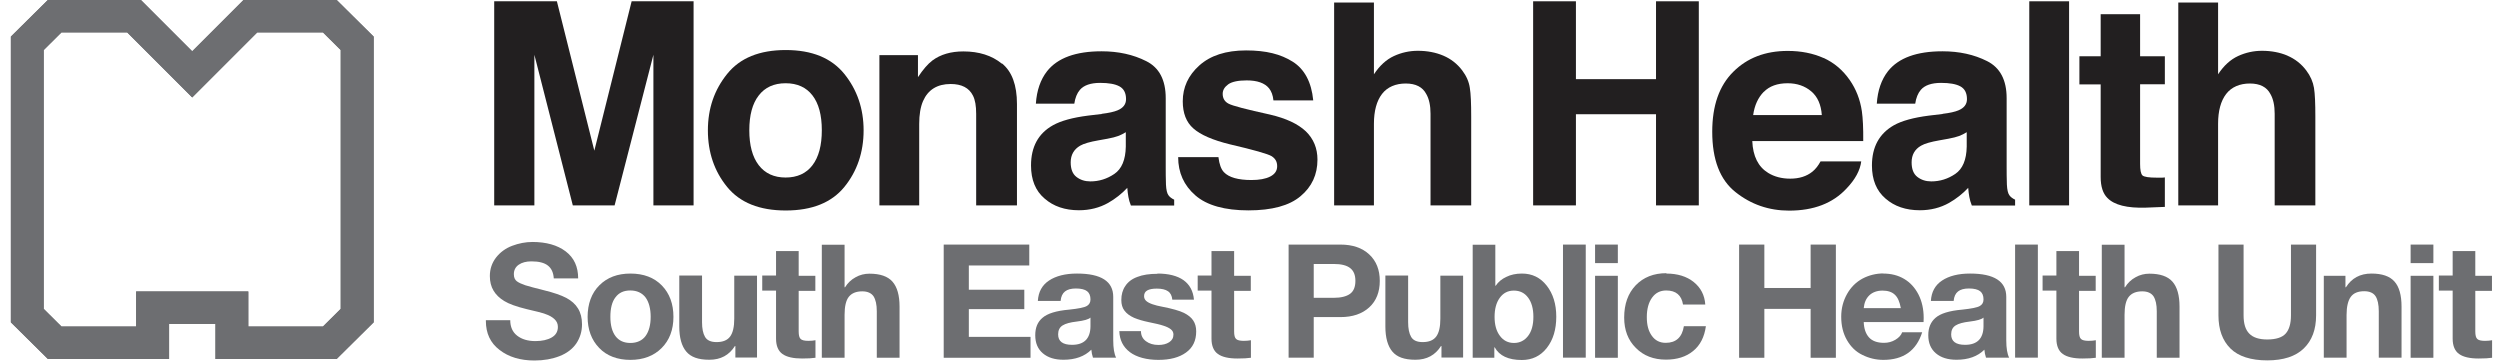
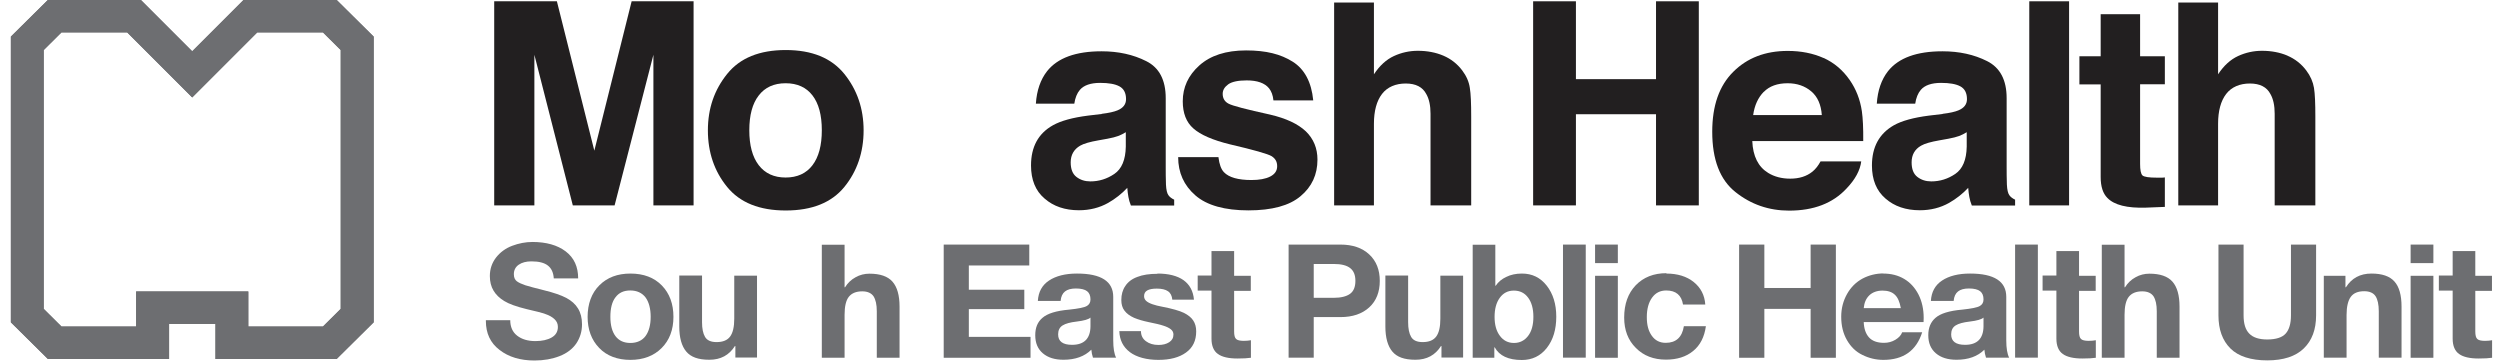
<svg xmlns="http://www.w3.org/2000/svg" fill="none" viewBox="0 0 201 29" height="29" width="201">
  <g style="mix-blend-mode:multiply" id="Group">
    <path fill="#221F20" d="M50.784 0.104H55.764V16.514H52.534V4.404L49.414 16.514H46.054L42.964 4.404V16.514H39.734V0.104H44.774L47.784 12.114L50.784 0.104Z" id="Vector" />
    <path fill="#221F20" d="M67.884 15.033C66.854 16.293 65.284 16.923 63.174 16.923C61.064 16.923 59.494 16.293 58.464 15.033C57.434 13.773 56.914 12.253 56.914 10.483C56.914 8.713 57.434 7.223 58.464 5.943C59.494 4.663 61.064 4.023 63.174 4.023C65.284 4.023 66.844 4.663 67.884 5.943C68.914 7.223 69.434 8.733 69.434 10.483C69.434 12.233 68.914 13.773 67.884 15.033ZM65.324 13.283C65.824 12.623 66.074 11.693 66.074 10.473C66.074 9.253 65.824 8.323 65.324 7.673C64.824 7.023 64.104 6.693 63.164 6.693C62.224 6.693 61.504 7.023 61.004 7.673C60.494 8.323 60.244 9.263 60.244 10.473C60.244 11.683 60.494 12.623 61.004 13.283C61.514 13.943 62.234 14.273 63.164 14.273C64.094 14.273 64.824 13.943 65.324 13.283Z" id="Vector_2" />
-     <path fill="#221F20" d="M80.564 5.104C81.364 5.754 81.764 6.844 81.764 8.364V16.514H78.484V9.154C78.484 8.514 78.404 8.034 78.224 7.684C77.914 7.064 77.314 6.754 76.434 6.754C75.354 6.754 74.614 7.214 74.214 8.124C74.004 8.604 73.904 9.224 73.904 9.964V16.514H70.704V4.434H73.804V6.204C74.214 5.584 74.604 5.134 74.964 4.864C75.624 4.374 76.454 4.134 77.454 4.134C78.714 4.134 79.744 4.464 80.544 5.114" id="Vector_3" />
    <path fill="#221F20" d="M88.564 9.154C89.154 9.084 89.584 8.984 89.844 8.874C90.304 8.684 90.534 8.384 90.534 7.974C90.534 7.474 90.354 7.134 90.004 6.944C89.654 6.754 89.134 6.664 88.454 6.664C87.684 6.664 87.144 6.854 86.824 7.224C86.594 7.494 86.444 7.864 86.374 8.334H83.284C83.354 7.274 83.654 6.404 84.184 5.724C85.034 4.654 86.494 4.124 88.564 4.124C89.914 4.124 91.104 4.384 92.154 4.914C93.204 5.434 93.724 6.434 93.724 7.894V13.444C93.724 13.823 93.724 14.293 93.744 14.844C93.764 15.264 93.834 15.543 93.934 15.684C94.034 15.834 94.194 15.954 94.404 16.053V16.523H90.924C90.824 16.284 90.764 16.053 90.724 15.834C90.684 15.614 90.654 15.373 90.634 15.104C90.194 15.573 89.674 15.983 89.094 16.314C88.404 16.703 87.614 16.904 86.744 16.904C85.624 16.904 84.704 16.593 83.984 15.963C83.254 15.344 82.894 14.454 82.894 13.303C82.894 11.813 83.474 10.733 84.654 10.073C85.294 9.714 86.234 9.454 87.484 9.294L88.584 9.164L88.564 9.154ZM90.524 10.623C90.314 10.754 90.114 10.854 89.904 10.934C89.694 11.014 89.404 11.084 89.044 11.153L88.314 11.284C87.634 11.403 87.134 11.543 86.844 11.713C86.344 12.004 86.084 12.454 86.084 13.053C86.084 13.594 86.234 13.983 86.544 14.223C86.854 14.463 87.224 14.584 87.664 14.584C88.364 14.584 89.004 14.383 89.594 13.983C90.184 13.584 90.494 12.854 90.514 11.793V10.614L90.524 10.623Z" id="Vector_4" />
    <path fill="#221F20" d="M97.964 12.644C98.034 13.204 98.174 13.604 98.404 13.844C98.804 14.264 99.544 14.474 100.614 14.474C101.244 14.474 101.754 14.384 102.124 14.194C102.494 14.004 102.684 13.734 102.684 13.364C102.684 12.994 102.534 12.744 102.234 12.554C101.934 12.374 100.814 12.054 98.884 11.604C97.494 11.264 96.514 10.834 95.944 10.324C95.374 9.824 95.094 9.094 95.094 8.144C95.094 7.024 95.534 6.064 96.424 5.264C97.314 4.464 98.564 4.054 100.184 4.054C101.804 4.054 102.964 4.354 103.924 4.954C104.884 5.554 105.444 6.604 105.584 8.074H102.384C102.344 7.664 102.224 7.344 102.034 7.104C101.684 6.674 101.084 6.464 100.234 6.464C99.534 6.464 99.034 6.574 98.744 6.784C98.444 7.004 98.304 7.254 98.304 7.544C98.304 7.904 98.464 8.174 98.774 8.334C99.084 8.504 100.204 8.794 102.114 9.214C103.394 9.514 104.344 9.954 104.984 10.554C105.614 11.164 105.924 11.924 105.924 12.834C105.924 14.034 105.474 15.014 104.564 15.774C103.664 16.534 102.264 16.914 100.374 16.914C98.484 16.914 97.024 16.514 96.104 15.704C95.184 14.904 94.724 13.874 94.724 12.634H97.974L97.964 12.644Z" id="Vector_5" />
    <path fill="#221F20" d="M116.044 4.474C116.654 4.734 117.164 5.134 117.564 5.664C117.904 6.114 118.104 6.584 118.174 7.064C118.254 7.544 118.284 8.324 118.284 9.404V16.514H115.014V9.144C115.014 8.494 114.904 7.964 114.674 7.564C114.384 7.004 113.834 6.714 113.024 6.714C112.214 6.714 111.544 6.994 111.114 7.554C110.684 8.114 110.464 8.914 110.464 9.954V16.514H107.264V0.204H110.464V5.974C110.924 5.274 111.464 4.784 112.074 4.504C112.684 4.224 113.324 4.084 113.994 4.084C114.744 4.084 115.434 4.214 116.044 4.474Z" id="Vector_6" />
    <path fill="#221F20" d="M123.264 16.514V0.104H126.704V6.364H133.144V0.104H136.584V16.514H133.144V9.184H126.704V16.514H123.264Z" id="Vector_7" />
    <path fill="#221F20" d="M146.604 4.654C147.454 5.034 148.164 5.634 148.724 6.444C149.224 7.164 149.554 7.994 149.694 8.944C149.774 9.504 149.814 10.304 149.804 11.344H140.884C140.934 12.564 141.364 13.414 142.164 13.904C142.654 14.204 143.244 14.364 143.934 14.364C144.664 14.364 145.254 14.174 145.714 13.804C145.964 13.604 146.184 13.324 146.374 12.974H149.644C149.554 13.694 149.164 14.424 148.454 15.164C147.354 16.344 145.824 16.934 143.844 16.934C142.214 16.934 140.774 16.434 139.534 15.444C138.284 14.454 137.664 12.834 137.664 10.594C137.664 8.494 138.224 6.894 139.354 5.774C140.474 4.654 141.934 4.094 143.734 4.094C144.804 4.094 145.764 4.284 146.614 4.664M141.804 7.384C141.354 7.844 141.064 8.464 140.954 9.254H146.474C146.414 8.414 146.134 7.774 145.624 7.344C145.114 6.914 144.484 6.694 143.724 6.694C142.904 6.694 142.264 6.924 141.814 7.384" id="Vector_8" />
    <path fill="#221F20" d="M156.174 9.154C156.774 9.084 157.194 8.984 157.454 8.874C157.914 8.684 158.144 8.384 158.144 7.974C158.144 7.474 157.964 7.134 157.614 6.944C157.264 6.754 156.744 6.664 156.064 6.664C155.294 6.664 154.754 6.854 154.434 7.224C154.204 7.494 154.054 7.864 153.984 8.334H150.894C150.964 7.274 151.264 6.404 151.794 5.724C152.644 4.654 154.104 4.124 156.174 4.124C157.524 4.124 158.714 4.384 159.764 4.914C160.814 5.444 161.334 6.434 161.334 7.894V13.444C161.334 13.823 161.334 14.293 161.354 14.844C161.374 15.264 161.444 15.543 161.544 15.684C161.644 15.834 161.804 15.954 162.014 16.053V16.523H158.534C158.434 16.273 158.374 16.053 158.334 15.834C158.294 15.614 158.264 15.373 158.244 15.104C157.804 15.573 157.284 15.983 156.704 16.314C156.014 16.703 155.224 16.904 154.354 16.904C153.234 16.904 152.314 16.593 151.594 15.963C150.864 15.334 150.504 14.454 150.504 13.303C150.504 11.813 151.094 10.743 152.264 10.073C152.904 9.714 153.844 9.454 155.094 9.294L156.194 9.164L156.174 9.154ZM158.134 10.623C157.924 10.754 157.724 10.854 157.514 10.934C157.304 11.014 157.014 11.084 156.654 11.153L155.924 11.284C155.244 11.403 154.744 11.543 154.454 11.713C153.944 12.004 153.694 12.454 153.694 13.053C153.694 13.594 153.844 13.983 154.154 14.223C154.464 14.463 154.834 14.584 155.274 14.584C155.974 14.584 156.614 14.383 157.204 13.983C157.794 13.584 158.104 12.854 158.124 11.793V10.614L158.134 10.623Z" id="Vector_9" />
    <path fill="#221F20" d="M166.354 0.104H163.154V16.514H166.354V0.104Z" id="Vector_10" />
    <path fill="#221F20" d="M167.184 6.774V4.524H168.894V1.144H172.064V4.524H174.054V6.774H172.064V13.174C172.064 13.674 172.124 13.974 172.254 14.104C172.384 14.224 172.774 14.284 173.424 14.284C173.524 14.284 173.624 14.284 173.734 14.284C173.844 14.284 173.944 14.284 174.054 14.264V16.634L172.534 16.694C171.024 16.744 169.984 16.484 169.434 15.914C169.074 15.554 168.894 14.994 168.894 14.234V6.784H167.184V6.774Z" id="Vector_11" />
    <path fill="#221F20" d="M183.904 4.474C184.514 4.734 185.024 5.134 185.424 5.664C185.764 6.114 185.964 6.584 186.044 7.064C186.124 7.544 186.154 8.324 186.154 9.404V16.514H182.884V9.144C182.884 8.494 182.774 7.964 182.544 7.564C182.254 7.004 181.704 6.714 180.894 6.714C180.084 6.714 179.414 6.994 178.984 7.554C178.554 8.114 178.334 8.914 178.334 9.954V16.514H175.134V0.204H178.334V5.974C178.794 5.274 179.334 4.784 179.944 4.504C180.554 4.224 181.194 4.084 181.864 4.084C182.614 4.084 183.304 4.214 183.914 4.474" id="Vector_12" />
    <path fill="#6D6E71" d="M42.794 19.454C43.914 19.454 44.814 19.704 45.484 20.214C46.154 20.724 46.484 21.444 46.484 22.384H44.524C44.494 21.924 44.344 21.584 44.054 21.354C43.764 21.124 43.324 21.014 42.724 21.014C42.304 21.014 41.964 21.104 41.704 21.284C41.444 21.464 41.314 21.724 41.314 22.044C41.314 22.304 41.394 22.494 41.554 22.614C41.714 22.734 41.944 22.834 42.234 22.934C42.524 23.024 43.034 23.164 43.764 23.344C44.534 23.534 45.114 23.734 45.534 23.954C45.944 24.174 46.264 24.454 46.474 24.804C46.684 25.144 46.794 25.574 46.794 26.074C46.794 26.654 46.634 27.164 46.334 27.614C46.024 28.064 45.574 28.404 44.984 28.634C44.394 28.864 43.724 28.984 42.974 28.984C41.834 28.984 40.894 28.704 40.164 28.134C39.424 27.574 39.064 26.794 39.064 25.804V25.744H41.024C41.024 26.274 41.204 26.694 41.574 26.984C41.944 27.274 42.434 27.424 43.044 27.424C43.584 27.424 44.024 27.324 44.354 27.134C44.684 26.944 44.854 26.664 44.854 26.284C44.854 26.034 44.764 25.834 44.584 25.664C44.404 25.494 44.164 25.354 43.864 25.254C43.564 25.144 43.054 25.014 42.344 24.854C41.524 24.654 40.914 24.434 40.544 24.204C40.164 23.974 39.874 23.694 39.684 23.374C39.484 23.044 39.384 22.654 39.384 22.194C39.384 21.624 39.554 21.134 39.884 20.704C40.214 20.284 40.644 19.964 41.174 19.764C41.704 19.564 42.254 19.454 42.824 19.454" id="Vector_13" />
    <path fill="#6D6E71" d="M50.684 21.994C51.744 21.994 52.594 22.314 53.214 22.954C53.834 23.594 54.144 24.434 54.144 25.474C54.144 26.514 53.824 27.354 53.194 27.984C52.564 28.614 51.724 28.934 50.684 28.934C49.644 28.934 48.784 28.614 48.174 27.974C47.554 27.334 47.244 26.494 47.244 25.474C47.244 24.454 47.554 23.564 48.194 22.934C48.824 22.304 49.654 21.994 50.694 21.994M49.074 25.474C49.074 26.144 49.214 26.664 49.484 27.024C49.764 27.394 50.164 27.574 50.684 27.574C51.204 27.574 51.634 27.384 51.904 27.014C52.174 26.644 52.314 26.124 52.314 25.474C52.314 24.824 52.174 24.274 51.894 23.904C51.614 23.544 51.204 23.354 50.674 23.354C50.144 23.354 49.764 23.534 49.484 23.904C49.204 24.264 49.074 24.794 49.074 25.474Z" id="Vector_14" />
    <path fill="#6D6E71" d="M56.444 22.174V25.904C56.444 26.414 56.524 26.814 56.684 27.084C56.844 27.364 57.154 27.504 57.614 27.504C58.124 27.504 58.484 27.354 58.704 27.054C58.924 26.754 59.034 26.284 59.034 25.624V22.164H60.864V28.744H59.124V27.824H59.084C58.624 28.554 57.944 28.924 57.034 28.924C56.124 28.924 55.544 28.704 55.174 28.264C54.804 27.824 54.614 27.154 54.614 26.244V22.154H56.444V22.174Z" id="Vector_15" />
-     <path fill="#6D6E71" d="M64.214 20.204V22.174H65.554V23.384H64.214V26.644C64.214 26.954 64.264 27.154 64.374 27.254C64.474 27.354 64.684 27.404 64.994 27.404C65.214 27.404 65.404 27.384 65.564 27.354V28.764C65.304 28.804 64.944 28.824 64.484 28.824C63.784 28.824 63.254 28.704 62.914 28.464C62.574 28.224 62.394 27.814 62.394 27.224V23.364H61.284V22.154H62.394V20.184H64.224L64.214 20.204Z" id="Vector_16" />
    <path fill="#6D6E71" d="M67.904 19.664V23.094H67.944C68.154 22.754 68.434 22.484 68.784 22.294C69.134 22.094 69.514 22.004 69.904 22.004C70.754 22.004 71.374 22.214 71.754 22.644C72.134 23.074 72.324 23.744 72.324 24.654V28.764H70.494V25.024C70.494 24.484 70.404 24.094 70.234 23.824C70.054 23.564 69.754 23.424 69.324 23.424C68.834 23.424 68.474 23.574 68.244 23.864C68.014 24.154 67.904 24.644 67.904 25.314V28.764H66.074V19.674H67.904V19.664Z" id="Vector_17" />
    <path fill="#6D6E71" d="M82.754 19.664V21.344H77.894V23.294H82.354V24.854H77.894V27.084H82.854V28.764H75.874V19.664H82.754Z" id="Vector_18" />
    <path fill="#6D6E71" d="M86.594 21.994C88.534 21.994 89.504 22.624 89.504 23.864V27.354C89.504 27.994 89.584 28.464 89.734 28.754H87.874C87.804 28.554 87.764 28.334 87.744 28.114C87.204 28.654 86.454 28.924 85.504 28.924C84.804 28.924 84.254 28.754 83.844 28.404C83.434 28.054 83.234 27.574 83.234 26.954C83.234 26.334 83.424 25.884 83.814 25.554C84.214 25.204 84.924 24.984 85.964 24.894C86.704 24.814 87.174 24.724 87.374 24.604C87.574 24.494 87.674 24.314 87.674 24.074C87.674 23.774 87.584 23.554 87.404 23.414C87.224 23.274 86.924 23.194 86.504 23.194C86.114 23.194 85.824 23.274 85.624 23.434C85.424 23.594 85.304 23.844 85.274 24.194H83.444C83.484 23.474 83.784 22.924 84.344 22.554C84.904 22.184 85.654 21.994 86.584 21.994M85.074 26.884C85.074 27.444 85.444 27.724 86.194 27.724C87.174 27.724 87.664 27.214 87.674 26.234V25.534C87.524 25.674 87.154 25.784 86.564 25.854C86.044 25.914 85.674 26.014 85.434 26.164C85.194 26.314 85.074 26.554 85.074 26.884Z" id="Vector_19" />
    <path fill="#6D6E71" d="M93.064 21.994C93.954 21.994 94.654 22.174 95.154 22.524C95.654 22.884 95.934 23.404 95.994 24.094H94.254C94.224 23.784 94.114 23.554 93.904 23.414C93.704 23.274 93.394 23.204 93.004 23.204C92.664 23.204 92.404 23.254 92.234 23.354C92.064 23.454 91.984 23.604 91.984 23.814C91.984 23.964 92.044 24.094 92.154 24.194C92.264 24.294 92.434 24.384 92.664 24.464C92.894 24.544 93.144 24.604 93.414 24.654C94.244 24.814 94.834 24.984 95.184 25.154C95.524 25.324 95.774 25.524 95.934 25.764C96.094 26.004 96.174 26.294 96.174 26.644C96.174 27.384 95.904 27.954 95.354 28.344C94.804 28.744 94.064 28.934 93.134 28.934C92.204 28.934 91.394 28.724 90.844 28.314C90.294 27.894 90.014 27.334 89.994 26.624H91.734C91.734 26.964 91.864 27.234 92.134 27.434C92.404 27.634 92.734 27.734 93.144 27.734C93.484 27.734 93.774 27.664 94.004 27.514C94.234 27.364 94.344 27.164 94.344 26.894C94.344 26.724 94.274 26.584 94.134 26.474C93.994 26.364 93.794 26.264 93.534 26.184C93.274 26.094 92.874 26.004 92.334 25.894C91.904 25.804 91.524 25.694 91.184 25.554C90.854 25.404 90.594 25.224 90.414 24.984C90.234 24.754 90.154 24.464 90.154 24.124C90.154 23.694 90.254 23.314 90.474 22.994C90.684 22.674 91.004 22.424 91.444 22.264C91.874 22.094 92.414 22.014 93.064 22.014" id="Vector_20" />
    <path fill="#6D6E71" d="M99.224 20.204V22.174H100.564V23.384H99.224V26.644C99.224 26.954 99.274 27.154 99.384 27.254C99.484 27.354 99.694 27.404 100.004 27.404C100.224 27.404 100.414 27.384 100.574 27.354V28.764C100.314 28.804 99.954 28.824 99.494 28.824C98.784 28.824 98.264 28.704 97.924 28.464C97.584 28.224 97.404 27.814 97.404 27.224V23.364H96.294V22.154H97.404V20.184H99.234L99.224 20.204Z" id="Vector_21" />
    <path fill="#6D6E71" d="M107.764 19.664C108.744 19.664 109.514 19.924 110.084 20.454C110.654 20.984 110.934 21.694 110.934 22.584C110.934 23.474 110.654 24.194 110.084 24.714C109.514 25.234 108.744 25.494 107.774 25.494H105.624V28.754H103.604V19.664H107.764ZM107.234 23.944C107.814 23.944 108.254 23.834 108.544 23.624C108.834 23.414 108.974 23.064 108.974 22.584C108.974 22.104 108.834 21.774 108.554 21.554C108.274 21.334 107.834 21.224 107.244 21.224H105.624V23.944H107.234Z" id="Vector_22" />
    <path fill="#6D6E71" d="M113.214 22.174V25.904C113.214 26.414 113.294 26.814 113.454 27.084C113.614 27.364 113.924 27.504 114.384 27.504C114.894 27.504 115.254 27.354 115.474 27.054C115.694 26.754 115.804 26.284 115.804 25.624V22.164H117.634V28.744H115.894V27.824H115.854C115.394 28.554 114.714 28.924 113.804 28.924C112.894 28.924 112.314 28.704 111.944 28.264C111.574 27.824 111.384 27.154 111.384 26.244V22.154H113.214V22.174Z" id="Vector_23" />
    <path fill="#6D6E71" d="M120.224 19.664V22.974H120.254C120.454 22.674 120.734 22.434 121.104 22.264C121.464 22.084 121.884 21.994 122.364 21.994C123.184 21.994 123.844 22.314 124.354 22.964C124.864 23.614 125.124 24.444 125.124 25.464C125.124 26.484 124.874 27.324 124.364 27.974C123.854 28.624 123.184 28.944 122.354 28.944C121.274 28.944 120.544 28.604 120.174 27.924H120.144V28.764H118.404V19.674H120.234L120.224 19.664ZM120.164 25.474C120.164 26.114 120.304 26.624 120.594 27.004C120.874 27.384 121.254 27.574 121.724 27.574C122.194 27.574 122.564 27.384 122.854 27.014C123.144 26.644 123.284 26.124 123.284 25.474C123.284 24.824 123.144 24.314 122.864 23.934C122.584 23.554 122.204 23.364 121.714 23.364C121.224 23.364 120.854 23.564 120.574 23.954C120.294 24.344 120.164 24.854 120.164 25.484" id="Vector_24" />
    <path fill="#6D6E71" d="M127.494 19.664H125.664V28.754H127.494V19.664Z" id="Vector_25" />
    <path fill="#6D6E71" d="M130.074 21.154H128.244V19.664H130.074V21.154ZM130.074 28.764H128.244V22.174H130.074V28.764Z" id="Vector_26" />
    <path fill="#6D6E71" d="M133.974 21.994C134.874 21.994 135.614 22.224 136.174 22.674C136.744 23.134 137.054 23.734 137.104 24.484H135.314C135.194 23.734 134.744 23.354 133.964 23.354C133.484 23.354 133.104 23.544 132.824 23.934C132.544 24.324 132.404 24.844 132.404 25.494C132.404 26.144 132.534 26.614 132.804 26.994C133.074 27.374 133.444 27.564 133.924 27.564C134.754 27.564 135.244 27.114 135.384 26.224H137.154C137.034 27.094 136.694 27.764 136.124 28.224C135.564 28.684 134.834 28.914 133.944 28.914C132.954 28.914 132.144 28.604 131.524 27.974C130.894 27.354 130.584 26.534 130.584 25.534C130.584 24.444 130.894 23.584 131.514 22.934C132.134 22.294 132.954 21.964 133.984 21.964" id="Vector_27" />
    <path fill="#6D6E71" d="M141.854 19.664V23.154H145.574V19.664H147.604V28.764H145.574V24.834H141.854V28.764H139.824V19.664H141.854Z" id="Vector_28" />
    <path fill="#6D6E71" d="M151.414 21.994C152.044 21.994 152.604 22.134 153.094 22.424C153.584 22.714 153.964 23.134 154.244 23.674C154.524 24.224 154.664 24.854 154.664 25.564C154.664 25.634 154.664 25.744 154.654 25.894H149.844C149.864 26.424 150.004 26.834 150.264 27.124C150.524 27.414 150.924 27.564 151.474 27.564C151.804 27.564 152.114 27.484 152.394 27.314C152.674 27.144 152.854 26.944 152.934 26.714H154.544C154.074 28.194 153.034 28.934 151.424 28.934C150.814 28.934 150.254 28.794 149.734 28.534C149.214 28.284 148.804 27.884 148.494 27.344C148.184 26.804 148.034 26.184 148.034 25.464C148.034 24.794 148.194 24.184 148.504 23.634C148.814 23.084 149.234 22.674 149.754 22.394C150.274 22.124 150.834 21.984 151.434 21.984M152.824 24.764C152.734 24.274 152.584 23.914 152.344 23.694C152.114 23.474 151.784 23.364 151.354 23.364C150.924 23.364 150.554 23.494 150.294 23.744C150.034 23.994 149.884 24.334 149.844 24.774H152.824V24.764Z" id="Vector_29" />
    <path fill="#6D6E71" d="M158.394 21.994C160.334 21.994 161.304 22.624 161.304 23.864V27.354C161.304 27.994 161.384 28.464 161.534 28.754H159.674C159.604 28.554 159.564 28.334 159.544 28.114C159.004 28.654 158.254 28.924 157.304 28.924C156.604 28.924 156.054 28.754 155.644 28.404C155.234 28.054 155.034 27.574 155.034 26.954C155.034 26.334 155.234 25.884 155.614 25.554C156.014 25.204 156.724 24.984 157.764 24.894C158.504 24.814 158.974 24.724 159.174 24.604C159.374 24.494 159.474 24.314 159.474 24.074C159.474 23.774 159.384 23.554 159.204 23.414C159.024 23.274 158.724 23.194 158.304 23.194C157.914 23.194 157.624 23.274 157.424 23.434C157.224 23.594 157.104 23.844 157.074 24.194H155.244C155.284 23.474 155.584 22.924 156.144 22.554C156.704 22.184 157.454 21.994 158.384 21.994M156.874 26.884C156.874 27.444 157.244 27.724 157.994 27.724C158.974 27.724 159.464 27.214 159.474 26.234V25.534C159.324 25.674 158.954 25.784 158.364 25.854C157.844 25.914 157.474 26.014 157.234 26.164C156.994 26.314 156.874 26.554 156.874 26.884Z" id="Vector_30" />
    <path fill="#6D6E71" d="M163.844 19.664H162.014V28.754H163.844V19.664Z" id="Vector_31" />
    <path fill="#6D6E71" d="M167.154 20.204V22.174H168.494V23.384H167.154V26.644C167.154 26.954 167.204 27.154 167.314 27.254C167.414 27.354 167.624 27.404 167.934 27.404C168.154 27.404 168.344 27.384 168.504 27.354V28.764C168.244 28.804 167.884 28.824 167.424 28.824C166.714 28.824 166.194 28.704 165.854 28.464C165.514 28.224 165.334 27.814 165.334 27.224V23.364H164.224V22.154H165.334V20.184H167.164L167.154 20.204Z" id="Vector_32" />
    <path fill="#6D6E71" d="M170.814 19.664V23.094H170.854C171.064 22.754 171.344 22.484 171.694 22.294C172.044 22.094 172.424 22.004 172.814 22.004C173.664 22.004 174.284 22.214 174.664 22.644C175.044 23.074 175.234 23.744 175.234 24.654V28.764H173.404V25.024C173.404 24.484 173.314 24.094 173.144 23.824C172.964 23.564 172.664 23.424 172.234 23.424C171.744 23.424 171.384 23.574 171.154 23.864C170.924 24.154 170.814 24.644 170.814 25.314V28.764H168.984V19.674H170.814V19.664Z" id="Vector_33" />
    <path fill="#6D6E71" d="M180.384 19.664V25.354C180.384 26.024 180.534 26.514 180.844 26.824C181.144 27.134 181.624 27.294 182.284 27.294C182.984 27.294 183.484 27.134 183.764 26.824C184.044 26.514 184.194 26.024 184.194 25.354V19.664H186.214V25.354C186.214 26.494 185.884 27.374 185.224 28.014C184.564 28.654 183.584 28.974 182.284 28.974C180.984 28.974 179.964 28.654 179.324 28.014C178.684 27.374 178.364 26.494 178.364 25.354V19.664H180.384Z" id="Vector_34" />
    <path fill="#6D6E71" d="M190.664 21.994C191.514 21.994 192.134 22.204 192.514 22.634C192.894 23.054 193.084 23.734 193.084 24.654V28.754H191.254V25.024C191.254 24.484 191.164 24.074 190.994 23.814C190.824 23.554 190.514 23.414 190.084 23.414C189.584 23.414 189.224 23.564 189.004 23.864C188.784 24.164 188.664 24.654 188.664 25.324V28.754H186.834V22.174H188.574V23.094H188.614C189.074 22.364 189.754 21.994 190.664 21.994Z" id="Vector_35" />
    <path fill="#6D6E71" d="M195.644 21.154H193.814V19.664H195.644V21.154ZM195.644 28.764H193.814V22.174H195.644V28.764Z" id="Vector_36" />
    <path fill="#6D6E71" d="M199.014 20.204V22.174H200.354V23.384H199.014V26.644C199.014 26.954 199.064 27.154 199.174 27.254C199.274 27.354 199.484 27.404 199.794 27.404C200.014 27.404 200.204 27.384 200.364 27.354V28.764C200.104 28.804 199.744 28.824 199.284 28.824C198.574 28.824 198.054 28.704 197.714 28.464C197.374 28.224 197.194 27.814 197.194 27.224V23.364H196.084V22.154H197.194V20.184H199.024L199.014 20.204Z" id="Vector_37" />
    <path fill="#6D6E71" d="M19.584 -0.006L15.454 4.124L11.324 -0.006H3.854L0.874 2.944V25.914L3.854 28.864H13.594V26.044H17.324V28.864H27.064L30.044 25.914V2.944L27.064 -0.006H19.584ZM20.684 2.604H25.964L27.394 4.024V24.834L25.964 26.254H19.964V23.434H10.944V26.254H4.944L3.514 24.834V4.024L4.944 2.604H10.224L15.454 7.834L20.684 2.604Z" id="Vector_38" />
    <path fill="#6D6E71" d="M19.584 -0.006L15.454 4.124L11.324 -0.006H3.854L0.874 2.944V25.914L3.854 28.864H13.594V26.044H17.324V28.864H27.064L30.044 25.914V2.944L27.064 -0.006H19.584ZM20.684 2.604H25.964L27.394 4.024V24.834L25.964 26.254H19.964V23.434H10.944V26.254H4.944L3.514 24.834V4.024L4.944 2.604H10.224L15.454 7.834L20.684 2.604Z" id="Vector_39" />
  </g>
</svg>